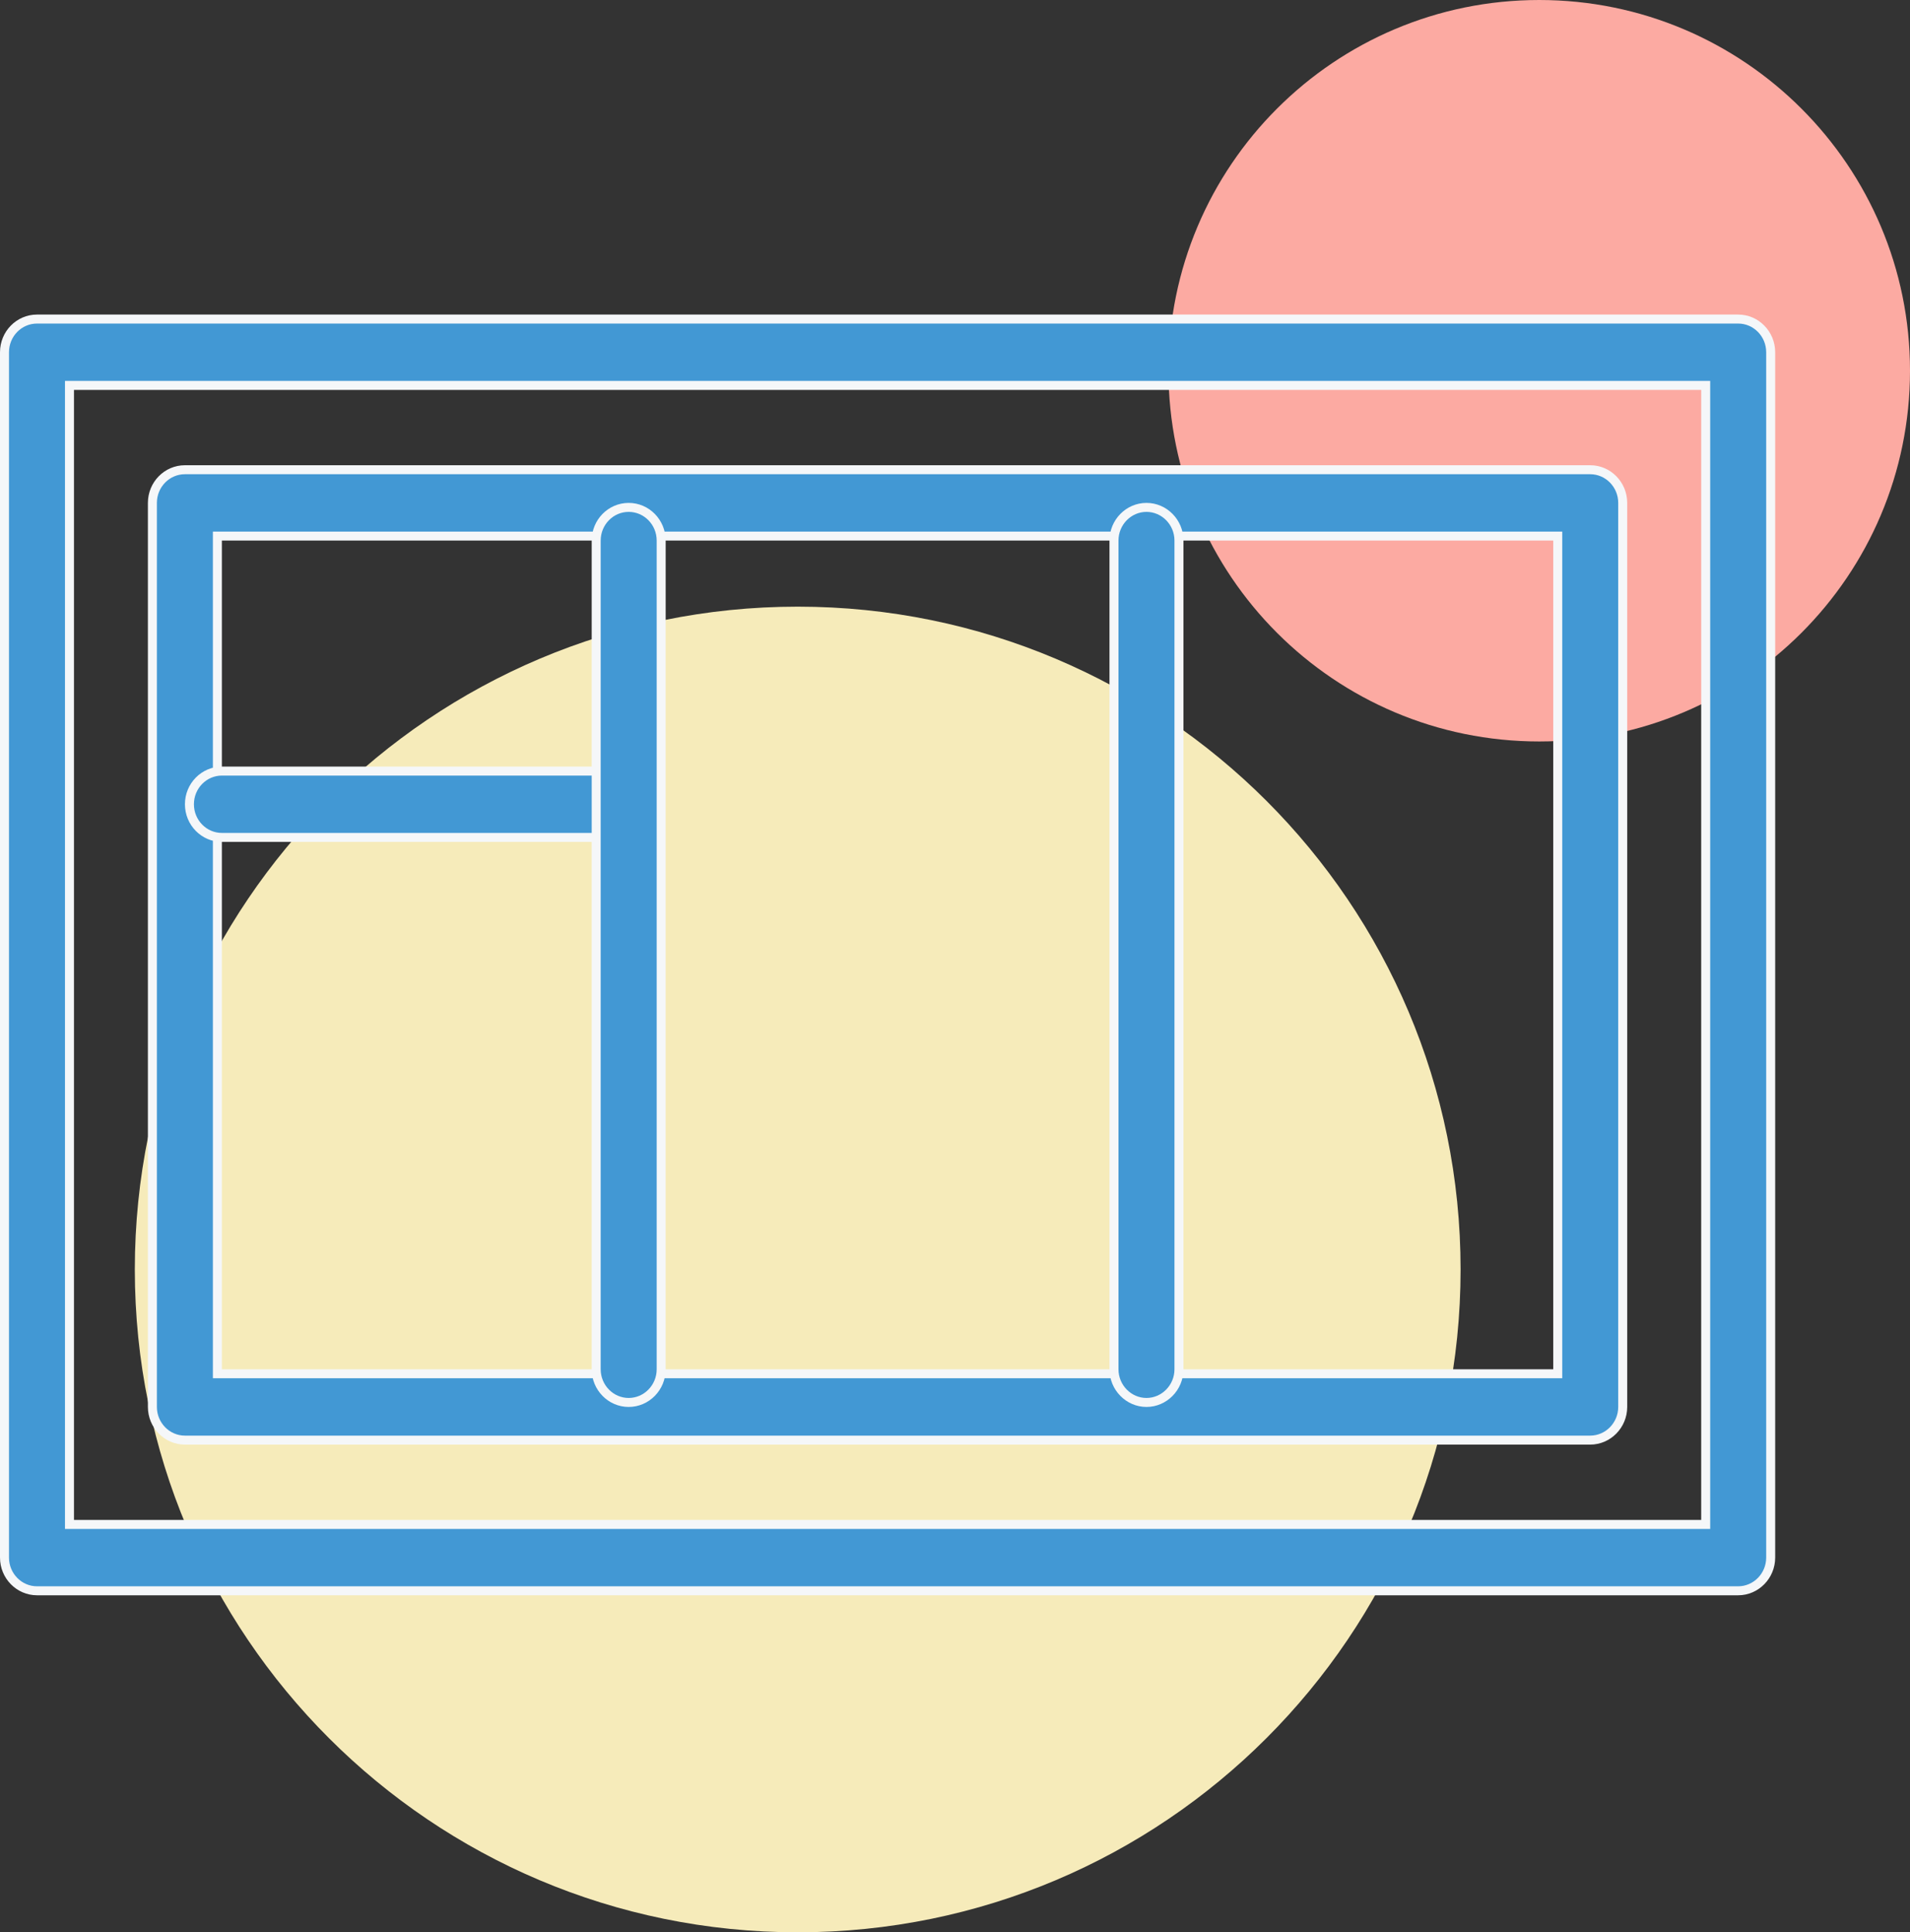
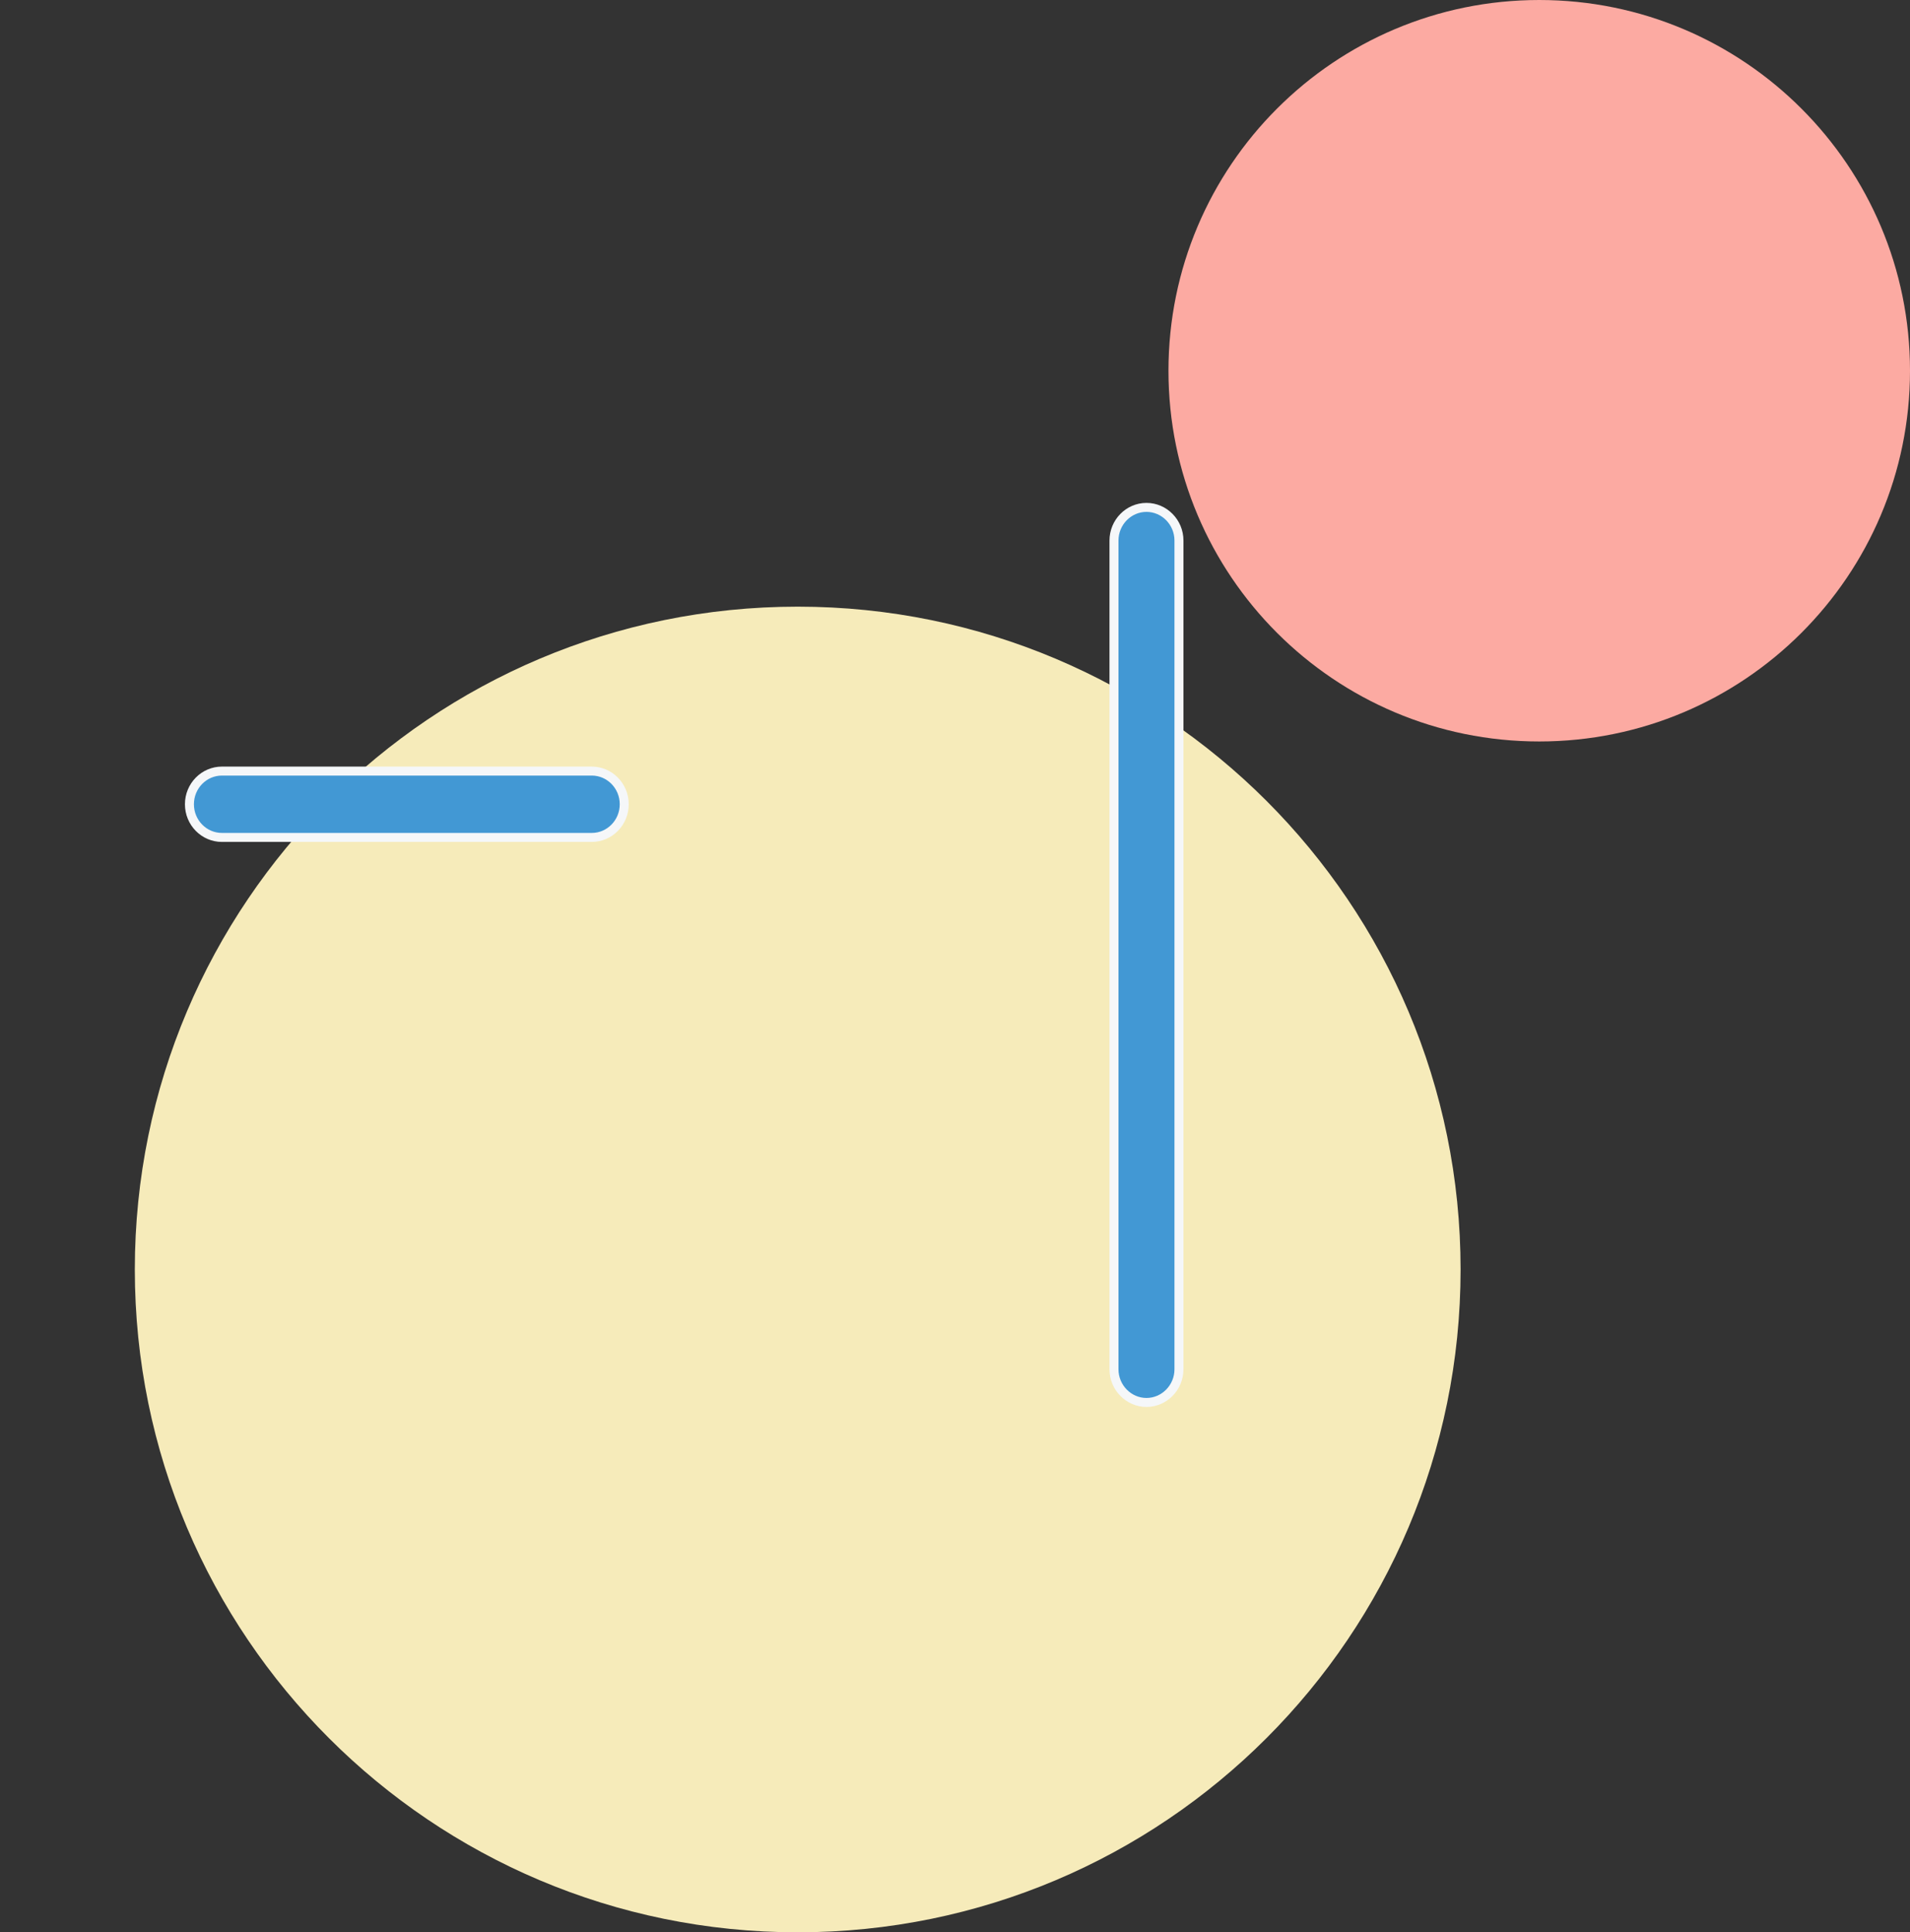
<svg xmlns="http://www.w3.org/2000/svg" width="85" height="86" viewBox="0 0 85 86" fill="none">
  <rect x="0" y="0" width="85" height="86" fill="#333333" stroke="none" />
  <path d="M68.5 33C77.613 33 85 25.613 85 16.5C85 7.387 77.613 0 68.5 0C59.387 0 52 7.387 52 16.5C52 25.613 59.387 33 68.5 33Z" fill="#FCAAA2" />
  <path d="M35.5 86C51.792 86 65 72.792 65 56.5C65 40.208 51.792 27 35.5 27C19.208 27 6 40.208 6 56.5C6 72.792 19.208 86 35.5 86Z" fill="#F6EBBA" />
-   <path d="M9.674 60.941V61.141H9.874H69.124H69.324V60.941V24.059V23.859H69.124H9.874H9.674V24.059V60.941ZM70.769 64.094H8.228C7.434 64.094 6.782 63.433 6.782 62.618V22.382C6.782 21.564 7.433 20.906 8.228 20.906H70.769C71.561 20.906 72.215 21.564 72.215 22.382V62.618C72.215 63.433 71.561 64.094 70.769 64.094Z" fill="#4298D4" stroke="#F5F7F9" stroke-width="0.4" />
-   <path d="M3.092 67.647V67.847H3.292H75.708H75.908V67.647V17.353V17.153H75.708H3.292H3.092V17.353V67.647ZM77.354 70.8H1.646C0.852 70.8 0.2 70.139 0.2 69.323V15.677C0.2 14.858 0.851 14.2 1.646 14.2H77.354C78.146 14.2 78.8 14.858 78.8 15.677V69.323C78.8 70.139 78.145 70.8 77.354 70.8Z" fill="#4298D4" stroke="#F5F7F9" stroke-width="0.4" />
  <path d="M26.335 37.271H9.876C9.082 37.271 8.43 36.613 8.43 35.794C8.43 34.976 9.082 34.318 9.876 34.318H26.335C27.129 34.318 27.78 34.976 27.78 35.794C27.78 36.613 27.129 37.271 26.335 37.271Z" fill="#4298D4" stroke="#F5F7F9" stroke-width="0.4" />
-   <path d="M27.978 62.418C27.183 62.418 26.532 61.757 26.532 60.941V24.059C26.532 23.24 27.183 22.582 27.978 22.582C28.772 22.582 29.424 23.24 29.424 24.059V60.941C29.424 61.757 28.772 62.418 27.978 62.418Z" fill="#4298D4" stroke="#F5F7F9" stroke-width="0.4" />
  <path d="M51.021 62.418C50.23 62.418 49.575 61.756 49.575 60.941V24.059C49.575 23.241 50.229 22.582 51.021 22.582C51.812 22.582 52.467 23.241 52.467 24.059V60.941C52.467 61.756 51.812 62.418 51.021 62.418Z" fill="#4298D4" stroke="#F5F7F9" stroke-width="0.4" />
</svg>